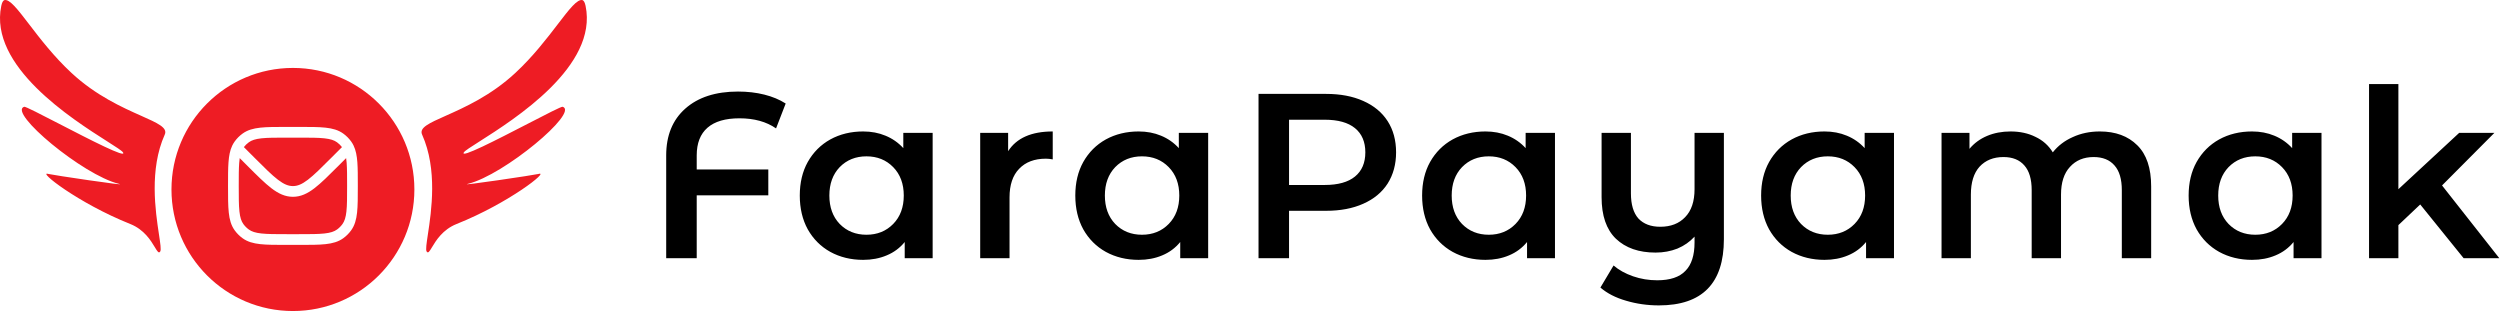
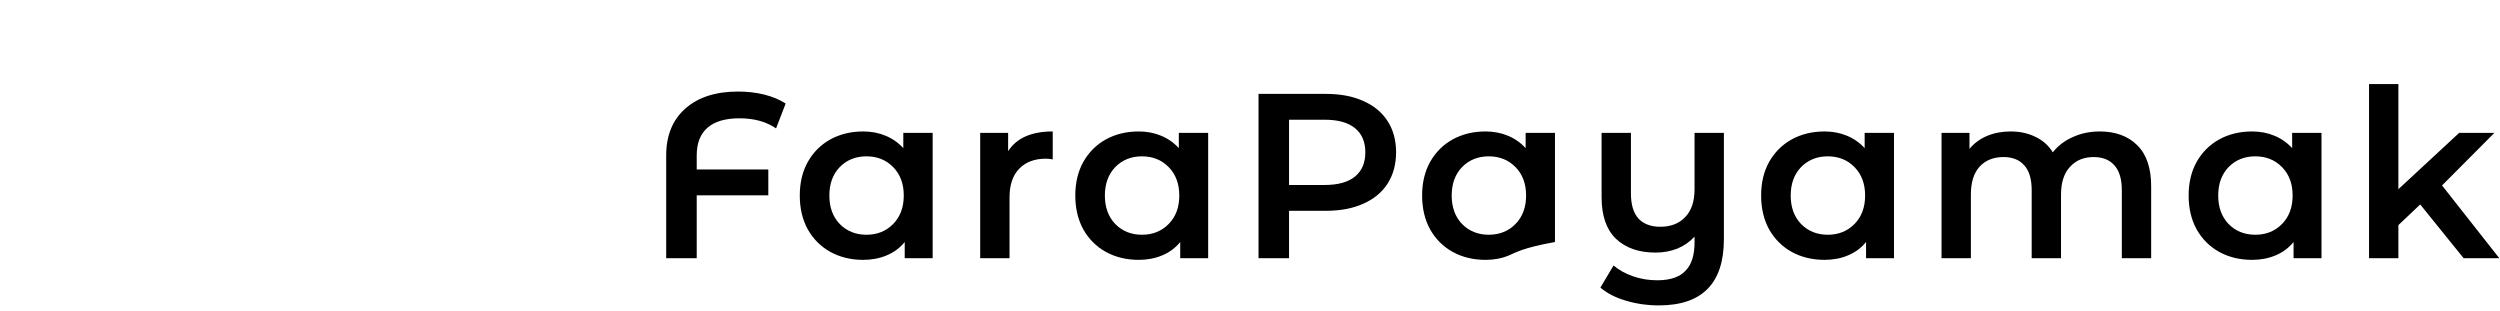
<svg xmlns="http://www.w3.org/2000/svg" width="426" height="53" viewBox="0 0 426 53" fill="none">
-   <path fill-rule="evenodd" clip-rule="evenodd" d="M28.071 22.942C28.615 21.76 26.871 20.983 24.049 19.727C20.879 18.316 16.351 16.301 12.184 12.427C9.186 9.651 6.817 6.558 4.974 4.152C2.991 1.564 1.618 -0.229 0.728 0.024C0.509 0.121 0.338 0.426 0.216 1.011C-1.915 11.265 12.252 20.266 18.32 24.121C19.771 25.044 20.758 25.671 20.949 25.951C21.745 27.119 15.237 23.759 10.081 21.097C6.955 19.483 4.327 18.126 4.124 18.19C1.263 19.104 14.144 29.85 20.255 31.324C22.276 31.811 8.714 29.789 8.251 29.643C6.218 29.021 13.267 34.602 22.203 38.172C24.58 39.12 25.718 41.015 26.387 42.129C26.82 42.847 27.056 43.242 27.304 42.85C27.484 42.566 27.324 41.504 27.086 39.938C26.491 35.998 25.413 28.871 28.071 22.942ZM71.929 22.942C71.383 21.76 73.129 20.983 75.951 19.727C79.12 18.316 83.649 16.301 87.816 12.427C90.812 9.651 93.183 6.558 95.026 4.152C97.009 1.564 98.382 -0.229 99.272 0.024C99.491 0.121 99.662 0.426 99.784 1.011C101.915 11.265 87.748 20.266 81.68 24.121C80.229 25.044 79.241 25.671 79.051 25.951C78.255 27.119 84.763 23.759 89.919 21.097C93.044 19.483 95.674 18.126 95.876 18.19C98.737 19.104 85.856 29.85 79.745 31.324C77.724 31.811 91.286 29.789 91.749 29.643C93.782 29.021 86.733 34.602 77.797 38.172C75.42 39.12 74.282 41.015 73.611 42.129C73.18 42.847 72.944 43.242 72.696 42.85C72.516 42.566 72.676 41.504 72.912 39.938C73.508 35.998 74.585 28.871 71.929 22.942ZM70.61 32.287C70.61 43.727 61.345 53 49.914 53C38.484 53 29.218 43.727 29.218 32.287C29.218 20.848 38.484 11.575 49.914 11.575C61.345 11.575 70.61 20.848 70.61 32.287ZM48.845 21.627H48.9H50.928H50.983C52.84 21.627 54.307 21.627 55.473 21.753C56.668 21.883 57.657 22.154 58.505 22.771C59.013 23.14 59.46 23.587 59.829 24.096C59.992 24.32 60.132 24.555 60.251 24.805C60.64 25.61 60.809 26.537 60.892 27.625C60.972 28.703 60.972 30.023 60.972 31.643V31.678V31.733C60.972 33.59 60.972 35.059 60.845 36.227C60.716 37.423 60.446 38.412 59.829 39.261C59.46 39.769 59.013 40.216 58.505 40.586C57.657 41.203 56.668 41.474 55.473 41.603C54.307 41.73 52.84 41.73 50.983 41.73H50.928H48.9H48.845C46.989 41.73 45.522 41.73 44.355 41.603C43.16 41.474 42.171 41.203 41.323 40.586C40.815 40.216 40.368 39.769 39.999 39.261C39.382 38.412 39.112 37.423 38.983 36.227C38.856 35.059 38.856 33.59 38.856 31.733V31.678V31.644C38.856 30.035 38.856 28.721 38.935 27.648C39.016 26.565 39.181 25.642 39.56 24.839C39.684 24.577 39.829 24.33 39.999 24.096C40.368 23.587 40.815 23.14 41.323 22.771C42.171 22.154 43.16 21.883 44.355 21.753C45.522 21.627 46.989 21.627 48.845 21.627ZM44.551 23.57C43.512 23.683 42.882 23.896 42.397 24.249C42.079 24.48 41.795 24.755 41.554 25.066L43.386 26.899C45.096 28.609 46.313 29.826 47.361 30.626C48.389 31.41 49.144 31.708 49.914 31.708C50.685 31.708 51.44 31.41 52.467 30.626C53.515 29.826 54.733 28.609 56.442 26.899L58.274 25.066C58.033 24.755 57.749 24.48 57.432 24.249C56.946 23.896 56.317 23.683 55.277 23.57C54.22 23.455 52.851 23.454 50.928 23.454H48.9C46.978 23.454 45.608 23.455 44.551 23.57ZM58.981 26.942L57.734 28.191L57.685 28.24C56.035 29.89 54.731 31.195 53.575 32.079C52.386 32.987 51.245 33.535 49.914 33.535C48.584 33.535 47.443 32.987 46.253 32.079C45.097 31.195 43.793 29.891 42.143 28.24L42.095 28.191L40.847 26.942C40.809 27.193 40.78 27.472 40.757 27.783C40.682 28.781 40.682 30.028 40.682 31.678C40.682 33.602 40.684 34.972 40.798 36.03C40.91 37.071 41.124 37.701 41.476 38.186C41.733 38.54 42.044 38.851 42.397 39.107C42.882 39.46 43.512 39.674 44.551 39.786C45.608 39.901 46.978 39.902 48.9 39.902H50.928C52.851 39.902 54.22 39.901 55.277 39.786C56.317 39.674 56.946 39.46 57.432 39.107C57.785 38.851 58.095 38.54 58.352 38.186C58.704 37.701 58.918 37.071 59.03 36.03C59.145 34.972 59.146 33.602 59.146 31.678C59.146 30.016 59.146 28.764 59.07 27.762C59.047 27.46 59.018 27.188 58.981 26.942Z" fill="#EE1C24" />
-   <path d="M126 20.16C123.6 20.16 121.787 20.693 120.56 21.76C119.333 22.827 118.72 24.4 118.72 26.48V28.88H130.92V33.28H118.72V44H113.52V26.48C113.52 23.093 114.6 20.44 116.76 18.52C118.947 16.573 121.947 15.6 125.76 15.6C127.36 15.6 128.853 15.773 130.24 16.12C131.627 16.467 132.84 16.973 133.88 17.64L132.24 21.88C130.587 20.733 128.507 20.16 126 20.16ZM158.923 22.64V44H154.163V41.24C153.336 42.253 152.31 43.013 151.083 43.52C149.883 44.027 148.55 44.28 147.083 44.28C145.003 44.28 143.136 43.827 141.483 42.92C139.856 42.013 138.576 40.733 137.643 39.08C136.736 37.427 136.283 35.507 136.283 33.32C136.283 31.133 136.736 29.227 137.643 27.6C138.576 25.947 139.856 24.667 141.483 23.76C143.136 22.853 145.003 22.4 147.083 22.4C148.47 22.4 149.736 22.64 150.883 23.12C152.056 23.6 153.07 24.307 153.923 25.24V22.64H158.923ZM147.643 40C149.483 40 151.003 39.387 152.203 38.16C153.403 36.933 154.003 35.32 154.003 33.32C154.003 31.32 153.403 29.707 152.203 28.48C151.003 27.253 149.483 26.64 147.643 26.64C145.803 26.64 144.283 27.253 143.083 28.48C141.91 29.707 141.323 31.32 141.323 33.32C141.323 35.32 141.91 36.933 143.083 38.16C144.283 39.387 145.803 40 147.643 40ZM171.785 25.76C173.225 23.52 175.758 22.4 179.385 22.4V27.16C178.958 27.08 178.572 27.04 178.225 27.04C176.278 27.04 174.758 27.613 173.665 28.76C172.572 29.88 172.025 31.507 172.025 33.64V44H167.025V22.64H171.785V25.76ZM205.871 22.64V44H201.111V41.24C200.285 42.253 199.258 43.013 198.031 43.52C196.831 44.027 195.498 44.28 194.031 44.28C191.951 44.28 190.085 43.827 188.431 42.92C186.805 42.013 185.525 40.733 184.591 39.08C183.685 37.427 183.231 35.507 183.231 33.32C183.231 31.133 183.685 29.227 184.591 27.6C185.525 25.947 186.805 24.667 188.431 23.76C190.085 22.853 191.951 22.4 194.031 22.4C195.418 22.4 196.685 22.64 197.831 23.12C199.005 23.6 200.018 24.307 200.871 25.24V22.64H205.871ZM194.591 40C196.431 40 197.951 39.387 199.151 38.16C200.351 36.933 200.951 35.32 200.951 33.32C200.951 31.32 200.351 29.707 199.151 28.48C197.951 27.253 196.431 26.64 194.591 26.64C192.751 26.64 191.231 27.253 190.031 28.48C188.858 29.707 188.271 31.32 188.271 33.32C188.271 35.32 188.858 36.933 190.031 38.16C191.231 39.387 192.751 40 194.591 40ZM225.973 16C228.4 16 230.506 16.4 232.293 17.2C234.106 18 235.493 19.147 236.453 20.64C237.413 22.133 237.893 23.907 237.893 25.96C237.893 27.987 237.413 29.76 236.453 31.28C235.493 32.773 234.106 33.92 232.293 34.72C230.506 35.52 228.4 35.92 225.973 35.92H219.653V44H214.453V16H225.973ZM225.733 31.52C228 31.52 229.72 31.04 230.893 30.08C232.066 29.12 232.653 27.747 232.653 25.96C232.653 24.173 232.066 22.8 230.893 21.84C229.72 20.88 228 20.4 225.733 20.4H219.653V31.52H225.733ZM264.968 22.64V44H260.208V41.24C259.381 42.253 258.354 43.013 257.128 43.52C255.928 44.027 254.594 44.28 253.128 44.28C251.048 44.28 249.181 43.827 247.528 42.92C245.901 42.013 244.621 40.733 243.688 39.08C242.781 37.427 242.328 35.507 242.328 33.32C242.328 31.133 242.781 29.227 243.688 27.6C244.621 25.947 245.901 24.667 247.528 23.76C249.181 22.853 251.048 22.4 253.128 22.4C254.514 22.4 255.781 22.64 256.928 23.12C258.101 23.6 259.114 24.307 259.968 25.24V22.64H264.968ZM253.688 40C255.528 40 257.048 39.387 258.248 38.16C259.448 36.933 260.048 35.32 260.048 33.32C260.048 31.32 259.448 29.707 258.248 28.48C257.048 27.253 255.528 26.64 253.688 26.64C251.848 26.64 250.328 27.253 249.128 28.48C247.954 29.707 247.368 31.32 247.368 33.32C247.368 35.32 247.954 36.933 249.128 38.16C250.328 39.387 251.848 40 253.688 40ZM293.75 22.64V40.76C293.75 48.28 290.056 52.04 282.67 52.04C280.723 52.04 278.856 51.773 277.07 51.24C275.31 50.733 273.856 49.987 272.71 49L274.95 45.24C275.856 46.013 276.963 46.627 278.27 47.08C279.576 47.533 280.95 47.76 282.39 47.76C284.576 47.76 286.176 47.227 287.19 46.16C288.23 45.12 288.75 43.507 288.75 41.32V40.32C287.95 41.2 286.976 41.88 285.83 42.36C284.683 42.813 283.443 43.04 282.11 43.04C279.256 43.04 277.003 42.253 275.35 40.68C273.723 39.107 272.91 36.747 272.91 33.6V22.64H277.91V32.96C277.91 34.853 278.336 36.28 279.19 37.24C280.07 38.173 281.31 38.64 282.91 38.64C284.696 38.64 286.11 38.093 287.15 37C288.216 35.907 288.75 34.32 288.75 32.24V22.64H293.75ZM322.736 22.64V44H317.976V41.24C317.15 42.253 316.123 43.013 314.896 43.52C313.696 44.027 312.363 44.28 310.896 44.28C308.816 44.28 306.95 43.827 305.296 42.92C303.67 42.013 302.39 40.733 301.456 39.08C300.55 37.427 300.096 35.507 300.096 33.32C300.096 31.133 300.55 29.227 301.456 27.6C302.39 25.947 303.67 24.667 305.296 23.76C306.95 22.853 308.816 22.4 310.896 22.4C312.283 22.4 313.55 22.64 314.696 23.12C315.87 23.6 316.883 24.307 317.736 25.24V22.64H322.736ZM311.456 40C313.296 40 314.816 39.387 316.016 38.16C317.216 36.933 317.816 35.32 317.816 33.32C317.816 31.32 317.216 29.707 316.016 28.48C314.816 27.253 313.296 26.64 311.456 26.64C309.616 26.64 308.096 27.253 306.896 28.48C305.723 29.707 305.136 31.32 305.136 33.32C305.136 35.32 305.723 36.933 306.896 38.16C308.096 39.387 309.616 40 311.456 40ZM357.798 22.4C360.491 22.4 362.625 23.187 364.198 24.76C365.771 26.307 366.558 28.64 366.558 31.76V44H361.558V32.4C361.558 30.533 361.145 29.133 360.318 28.2C359.491 27.24 358.305 26.76 356.758 26.76C355.078 26.76 353.731 27.32 352.718 28.44C351.705 29.533 351.198 31.107 351.198 33.16V44H346.198V32.4C346.198 30.533 345.785 29.133 344.958 28.2C344.131 27.24 342.945 26.76 341.398 26.76C339.691 26.76 338.331 27.307 337.318 28.4C336.331 29.493 335.838 31.08 335.838 33.16V44H330.838V22.64H335.598V25.36C336.398 24.4 337.398 23.667 338.598 23.16C339.798 22.653 341.131 22.4 342.598 22.4C344.198 22.4 345.611 22.707 346.838 23.32C348.091 23.907 349.078 24.787 349.798 25.96C350.678 24.84 351.811 23.973 353.198 23.36C354.585 22.72 356.118 22.4 357.798 22.4ZM395.583 22.64V44H390.823V41.24C389.996 42.253 388.969 43.013 387.743 43.52C386.543 44.027 385.209 44.28 383.743 44.28C381.663 44.28 379.796 43.827 378.143 42.92C376.516 42.013 375.236 40.733 374.303 39.08C373.396 37.427 372.943 35.507 372.943 33.32C372.943 31.133 373.396 29.227 374.303 27.6C375.236 25.947 376.516 24.667 378.143 23.76C379.796 22.853 381.663 22.4 383.743 22.4C385.129 22.4 386.396 22.64 387.543 23.12C388.716 23.6 389.729 24.307 390.583 25.24V22.64H395.583ZM384.303 40C386.143 40 387.663 39.387 388.863 38.16C390.063 36.933 390.663 35.32 390.663 33.32C390.663 31.32 390.063 29.707 388.863 28.48C387.663 27.253 386.143 26.64 384.303 26.64C382.463 26.64 380.943 27.253 379.743 28.48C378.569 29.707 377.983 31.32 377.983 33.32C377.983 35.32 378.569 36.933 379.743 38.16C380.943 39.387 382.463 40 384.303 40ZM412.405 34.84L408.685 38.36V44H403.685V14.32H408.685V32.24L419.045 22.64H425.045L416.125 31.6L425.885 44H419.805L412.405 34.84Z" fill="black" />
+   <path d="M126 20.16C123.6 20.16 121.787 20.693 120.56 21.76C119.333 22.827 118.72 24.4 118.72 26.48V28.88H130.92V33.28H118.72V44H113.52V26.48C113.52 23.093 114.6 20.44 116.76 18.52C118.947 16.573 121.947 15.6 125.76 15.6C127.36 15.6 128.853 15.773 130.24 16.12C131.627 16.467 132.84 16.973 133.88 17.64L132.24 21.88C130.587 20.733 128.507 20.16 126 20.16ZM158.923 22.64V44H154.163V41.24C153.336 42.253 152.31 43.013 151.083 43.52C149.883 44.027 148.55 44.28 147.083 44.28C145.003 44.28 143.136 43.827 141.483 42.92C139.856 42.013 138.576 40.733 137.643 39.08C136.736 37.427 136.283 35.507 136.283 33.32C136.283 31.133 136.736 29.227 137.643 27.6C138.576 25.947 139.856 24.667 141.483 23.76C143.136 22.853 145.003 22.4 147.083 22.4C148.47 22.4 149.736 22.64 150.883 23.12C152.056 23.6 153.07 24.307 153.923 25.24V22.64H158.923ZM147.643 40C149.483 40 151.003 39.387 152.203 38.16C153.403 36.933 154.003 35.32 154.003 33.32C154.003 31.32 153.403 29.707 152.203 28.48C151.003 27.253 149.483 26.64 147.643 26.64C145.803 26.64 144.283 27.253 143.083 28.48C141.91 29.707 141.323 31.32 141.323 33.32C141.323 35.32 141.91 36.933 143.083 38.16C144.283 39.387 145.803 40 147.643 40ZM171.785 25.76C173.225 23.52 175.758 22.4 179.385 22.4V27.16C178.958 27.08 178.572 27.04 178.225 27.04C176.278 27.04 174.758 27.613 173.665 28.76C172.572 29.88 172.025 31.507 172.025 33.64V44H167.025V22.64H171.785V25.76ZM205.871 22.64V44H201.111V41.24C200.285 42.253 199.258 43.013 198.031 43.52C196.831 44.027 195.498 44.28 194.031 44.28C191.951 44.28 190.085 43.827 188.431 42.92C186.805 42.013 185.525 40.733 184.591 39.08C183.685 37.427 183.231 35.507 183.231 33.32C183.231 31.133 183.685 29.227 184.591 27.6C185.525 25.947 186.805 24.667 188.431 23.76C190.085 22.853 191.951 22.4 194.031 22.4C195.418 22.4 196.685 22.64 197.831 23.12C199.005 23.6 200.018 24.307 200.871 25.24V22.64H205.871ZM194.591 40C196.431 40 197.951 39.387 199.151 38.16C200.351 36.933 200.951 35.32 200.951 33.32C200.951 31.32 200.351 29.707 199.151 28.48C197.951 27.253 196.431 26.64 194.591 26.64C192.751 26.64 191.231 27.253 190.031 28.48C188.858 29.707 188.271 31.32 188.271 33.32C188.271 35.32 188.858 36.933 190.031 38.16C191.231 39.387 192.751 40 194.591 40ZM225.973 16C228.4 16 230.506 16.4 232.293 17.2C234.106 18 235.493 19.147 236.453 20.64C237.413 22.133 237.893 23.907 237.893 25.96C237.893 27.987 237.413 29.76 236.453 31.28C235.493 32.773 234.106 33.92 232.293 34.72C230.506 35.52 228.4 35.92 225.973 35.92H219.653V44H214.453V16H225.973ZM225.733 31.52C228 31.52 229.72 31.04 230.893 30.08C232.066 29.12 232.653 27.747 232.653 25.96C232.653 24.173 232.066 22.8 230.893 21.84C229.72 20.88 228 20.4 225.733 20.4H219.653V31.52H225.733ZM264.968 22.64V44V41.24C259.381 42.253 258.354 43.013 257.128 43.52C255.928 44.027 254.594 44.28 253.128 44.28C251.048 44.28 249.181 43.827 247.528 42.92C245.901 42.013 244.621 40.733 243.688 39.08C242.781 37.427 242.328 35.507 242.328 33.32C242.328 31.133 242.781 29.227 243.688 27.6C244.621 25.947 245.901 24.667 247.528 23.76C249.181 22.853 251.048 22.4 253.128 22.4C254.514 22.4 255.781 22.64 256.928 23.12C258.101 23.6 259.114 24.307 259.968 25.24V22.64H264.968ZM253.688 40C255.528 40 257.048 39.387 258.248 38.16C259.448 36.933 260.048 35.32 260.048 33.32C260.048 31.32 259.448 29.707 258.248 28.48C257.048 27.253 255.528 26.64 253.688 26.64C251.848 26.64 250.328 27.253 249.128 28.48C247.954 29.707 247.368 31.32 247.368 33.32C247.368 35.32 247.954 36.933 249.128 38.16C250.328 39.387 251.848 40 253.688 40ZM293.75 22.64V40.76C293.75 48.28 290.056 52.04 282.67 52.04C280.723 52.04 278.856 51.773 277.07 51.24C275.31 50.733 273.856 49.987 272.71 49L274.95 45.24C275.856 46.013 276.963 46.627 278.27 47.08C279.576 47.533 280.95 47.76 282.39 47.76C284.576 47.76 286.176 47.227 287.19 46.16C288.23 45.12 288.75 43.507 288.75 41.32V40.32C287.95 41.2 286.976 41.88 285.83 42.36C284.683 42.813 283.443 43.04 282.11 43.04C279.256 43.04 277.003 42.253 275.35 40.68C273.723 39.107 272.91 36.747 272.91 33.6V22.64H277.91V32.96C277.91 34.853 278.336 36.28 279.19 37.24C280.07 38.173 281.31 38.64 282.91 38.64C284.696 38.64 286.11 38.093 287.15 37C288.216 35.907 288.75 34.32 288.75 32.24V22.64H293.75ZM322.736 22.64V44H317.976V41.24C317.15 42.253 316.123 43.013 314.896 43.52C313.696 44.027 312.363 44.28 310.896 44.28C308.816 44.28 306.95 43.827 305.296 42.92C303.67 42.013 302.39 40.733 301.456 39.08C300.55 37.427 300.096 35.507 300.096 33.32C300.096 31.133 300.55 29.227 301.456 27.6C302.39 25.947 303.67 24.667 305.296 23.76C306.95 22.853 308.816 22.4 310.896 22.4C312.283 22.4 313.55 22.64 314.696 23.12C315.87 23.6 316.883 24.307 317.736 25.24V22.64H322.736ZM311.456 40C313.296 40 314.816 39.387 316.016 38.16C317.216 36.933 317.816 35.32 317.816 33.32C317.816 31.32 317.216 29.707 316.016 28.48C314.816 27.253 313.296 26.64 311.456 26.64C309.616 26.64 308.096 27.253 306.896 28.48C305.723 29.707 305.136 31.32 305.136 33.32C305.136 35.32 305.723 36.933 306.896 38.16C308.096 39.387 309.616 40 311.456 40ZM357.798 22.4C360.491 22.4 362.625 23.187 364.198 24.76C365.771 26.307 366.558 28.64 366.558 31.76V44H361.558V32.4C361.558 30.533 361.145 29.133 360.318 28.2C359.491 27.24 358.305 26.76 356.758 26.76C355.078 26.76 353.731 27.32 352.718 28.44C351.705 29.533 351.198 31.107 351.198 33.16V44H346.198V32.4C346.198 30.533 345.785 29.133 344.958 28.2C344.131 27.24 342.945 26.76 341.398 26.76C339.691 26.76 338.331 27.307 337.318 28.4C336.331 29.493 335.838 31.08 335.838 33.16V44H330.838V22.64H335.598V25.36C336.398 24.4 337.398 23.667 338.598 23.16C339.798 22.653 341.131 22.4 342.598 22.4C344.198 22.4 345.611 22.707 346.838 23.32C348.091 23.907 349.078 24.787 349.798 25.96C350.678 24.84 351.811 23.973 353.198 23.36C354.585 22.72 356.118 22.4 357.798 22.4ZM395.583 22.64V44H390.823V41.24C389.996 42.253 388.969 43.013 387.743 43.52C386.543 44.027 385.209 44.28 383.743 44.28C381.663 44.28 379.796 43.827 378.143 42.92C376.516 42.013 375.236 40.733 374.303 39.08C373.396 37.427 372.943 35.507 372.943 33.32C372.943 31.133 373.396 29.227 374.303 27.6C375.236 25.947 376.516 24.667 378.143 23.76C379.796 22.853 381.663 22.4 383.743 22.4C385.129 22.4 386.396 22.64 387.543 23.12C388.716 23.6 389.729 24.307 390.583 25.24V22.64H395.583ZM384.303 40C386.143 40 387.663 39.387 388.863 38.16C390.063 36.933 390.663 35.32 390.663 33.32C390.663 31.32 390.063 29.707 388.863 28.48C387.663 27.253 386.143 26.64 384.303 26.64C382.463 26.64 380.943 27.253 379.743 28.48C378.569 29.707 377.983 31.32 377.983 33.32C377.983 35.32 378.569 36.933 379.743 38.16C380.943 39.387 382.463 40 384.303 40ZM412.405 34.84L408.685 38.36V44H403.685V14.32H408.685V32.24L419.045 22.64H425.045L416.125 31.6L425.885 44H419.805L412.405 34.84Z" fill="black" />
</svg>